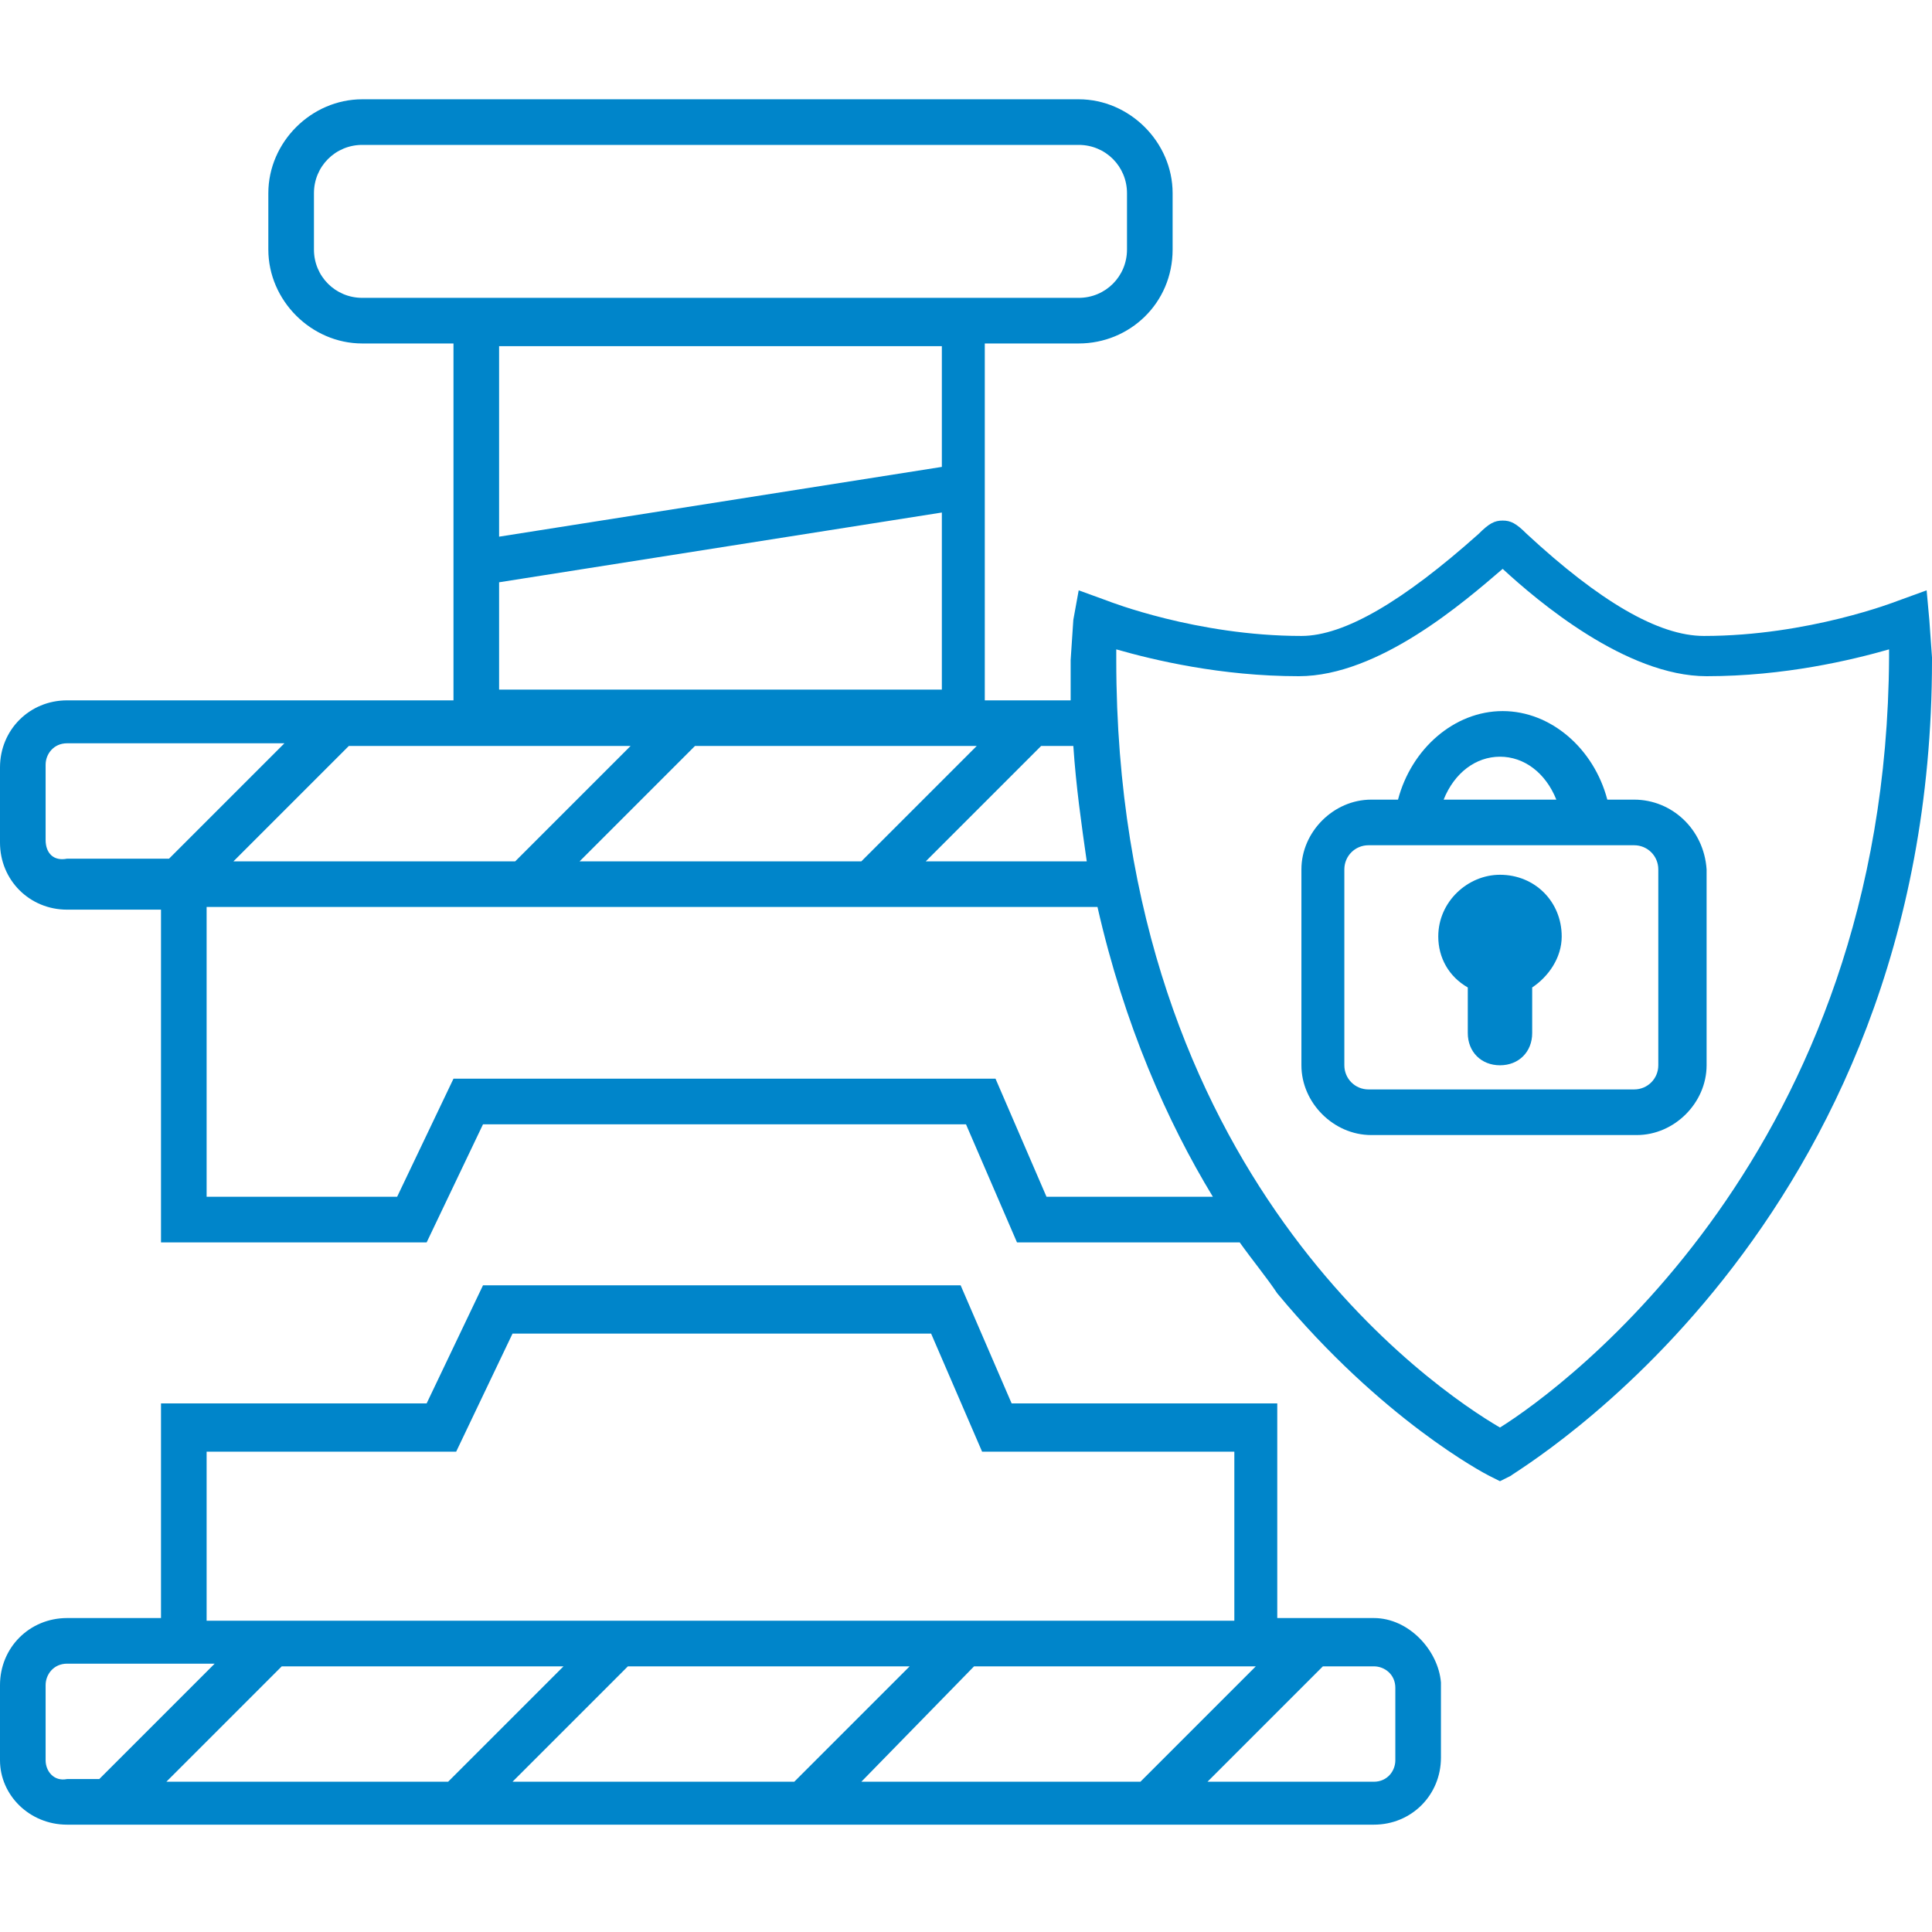
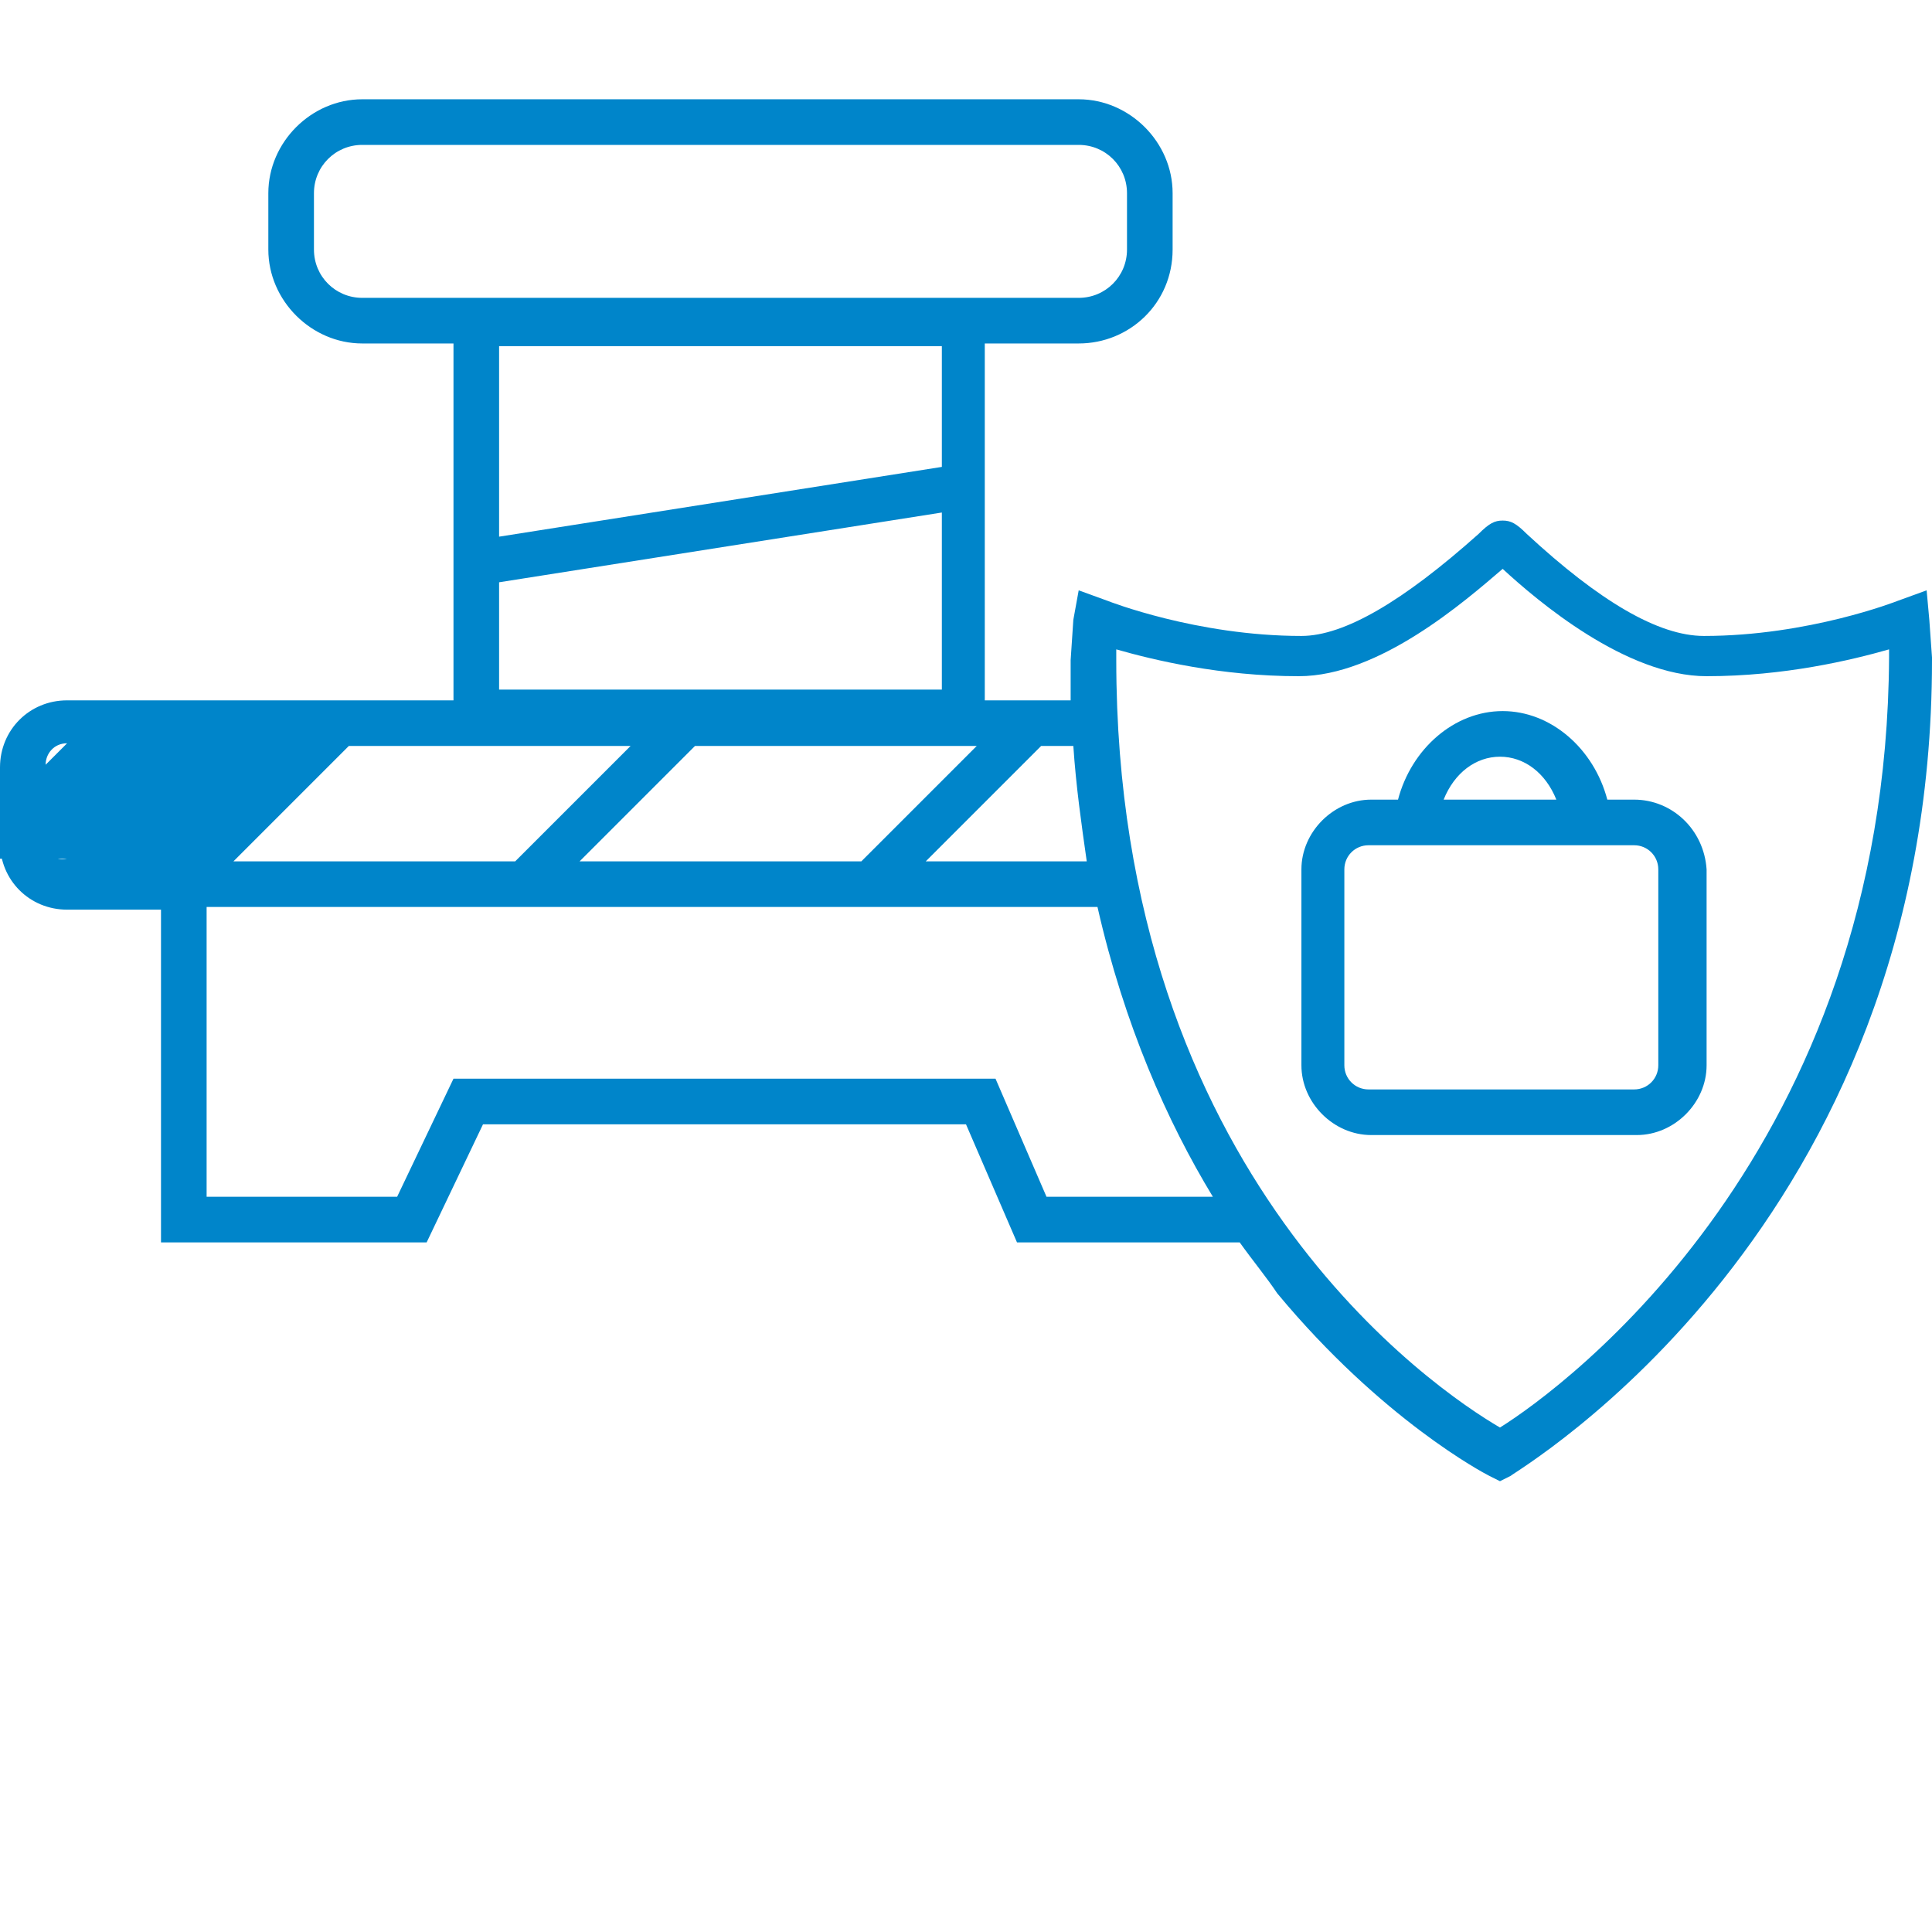
<svg xmlns="http://www.w3.org/2000/svg" version="1.1" id="Ebene_1" x="0px" y="0px" viewBox="0 0 72 72" style="enable-background:new 0 0 72 72;" xml:space="preserve">
  <style type="text/css">
	.st0{fill:#0085CA;}
</style>
  <g>
    <path class="st0" d="M40.2,12.8H13.5c-1.9,0-3.5-1.6-3.5-3.5V7.2c0-1.9,1.6-3.5,3.5-3.5h26.7c1.9,0,3.5,1.6,3.5,3.5v2.1   C43.7,11.3,42.1,12.8,40.2,12.8z M13.5,5.4c-1,0-1.8,0.8-1.8,1.8v2.1c0,1,0.8,1.8,1.8,1.8h26.7c1,0,1.8-0.8,1.8-1.8V7.2   c0-1-0.8-1.8-1.8-1.8H13.5z" />
-     <path class="st0" d="M71.9,23.1C71.9,23.1,71.9,23.1,71.9,23.1l-0.1-1.1l-1.1,0.4c0,0-3.3,1.3-7.2,1.3c-1.7,0-3.9-1.3-6.6-3.8   c-0.4-0.4-0.6-0.5-0.9-0.5c-0.3,0-0.5,0.1-0.9,0.5c-2.8,2.5-5,3.8-6.6,3.8c-3.9,0-7.2-1.3-7.2-1.3l-1.1-0.4L40,23.1c0,0,0,0,0,0   l-0.1,1.5c0,0.5,0,1,0,1.5h-3.2V11.2H16.9v14.9H2.5c-1.4,0-2.5,1.1-2.5,2.5v2.8c0,1.4,1.1,2.5,2.5,2.5H6v12.4h9.9l2.1-4.4h18   l1.9,4.4h8.3c0.5,0.7,1,1.3,1.4,1.9c3.9,4.7,7.7,6.7,7.9,6.8l0.4,0.2l0.4-0.2C56.5,54.8,72,45.8,72,24.6c0,0,0,0,0-0.1L71.9,23.1z    M18.6,21.7l16.5-2.6v6.6H18.6V21.7z M35.1,12.8v4.6L18.6,20v-7.1H35.1z M40.5,32.1h-6l4.3-4.3H40C40.1,29.3,40.3,30.7,40.5,32.1z    M8.7,32.1l4.3-4.3h10.5l-4.3,4.3H8.7z M25.9,27.8h10.5l-4.3,4.3H21.6L25.9,27.8z M1.7,31.3v-2.8c0-0.4,0.3-0.8,0.8-0.8h8.1   l-4.3,4.3H2.5C2,32.1,1.7,31.8,1.7,31.3z M39,44.6l-1.9-4.4H16.9l-2.1,4.4H7.7V33.8h33.2c1,4.4,2.6,8,4.3,10.8H39z M55.9,53.2   c-2.4-1.4-14.3-9.4-14.3-28.6l0-0.4c1.4,0.4,3.9,1,6.8,1c3,0,6.2-2.8,7.6-4c1.3,1.2,4.6,4,7.6,4c2.9,0,5.4-0.6,6.8-1l0,0.3   C70.3,42.9,58.3,51.7,55.9,53.2z" />
+     <path class="st0" d="M71.9,23.1C71.9,23.1,71.9,23.1,71.9,23.1l-0.1-1.1l-1.1,0.4c0,0-3.3,1.3-7.2,1.3c-1.7,0-3.9-1.3-6.6-3.8   c-0.4-0.4-0.6-0.5-0.9-0.5c-0.3,0-0.5,0.1-0.9,0.5c-2.8,2.5-5,3.8-6.6,3.8c-3.9,0-7.2-1.3-7.2-1.3l-1.1-0.4L40,23.1c0,0,0,0,0,0   l-0.1,1.5c0,0.5,0,1,0,1.5h-3.2V11.2H16.9v14.9H2.5c-1.4,0-2.5,1.1-2.5,2.5v2.8c0,1.4,1.1,2.5,2.5,2.5H6v12.4h9.9l2.1-4.4h18   l1.9,4.4h8.3c0.5,0.7,1,1.3,1.4,1.9c3.9,4.7,7.7,6.7,7.9,6.8l0.4,0.2l0.4-0.2C56.5,54.8,72,45.8,72,24.6c0,0,0,0,0-0.1L71.9,23.1z    M18.6,21.7l16.5-2.6v6.6H18.6V21.7z M35.1,12.8v4.6L18.6,20v-7.1H35.1z M40.5,32.1h-6l4.3-4.3H40C40.1,29.3,40.3,30.7,40.5,32.1z    M8.7,32.1l4.3-4.3h10.5l-4.3,4.3H8.7z M25.9,27.8h10.5l-4.3,4.3H21.6L25.9,27.8z M1.7,31.3v-2.8c0-0.4,0.3-0.8,0.8-0.8l-4.3,4.3H2.5C2,32.1,1.7,31.8,1.7,31.3z M39,44.6l-1.9-4.4H16.9l-2.1,4.4H7.7V33.8h33.2c1,4.4,2.6,8,4.3,10.8H39z M55.9,53.2   c-2.4-1.4-14.3-9.4-14.3-28.6l0-0.4c1.4,0.4,3.9,1,6.8,1c3,0,6.2-2.8,7.6-4c1.3,1.2,4.6,4,7.6,4c2.9,0,5.4-0.6,6.8-1l0,0.3   C70.3,42.9,58.3,51.7,55.9,53.2z" />
    <path class="st0" d="M60.9,29.8h-1c-0.5-1.9-2.1-3.3-3.9-3.3c-1.8,0-3.4,1.4-3.9,3.3h-1c-1.4,0-2.6,1.2-2.6,2.6v7.3   c0,1.4,1.2,2.6,2.6,2.6h9.9c1.4,0,2.6-1.2,2.6-2.6v-7.3C63.5,30.9,62.3,29.8,60.9,29.8z M55.9,28.2c0.9,0,1.7,0.6,2.1,1.6h-4.2   C54.2,28.8,55,28.2,55.9,28.2z M61.8,39.7c0,0.5-0.4,0.9-0.9,0.9H51c-0.5,0-0.9-0.4-0.9-0.9v-7.3c0-0.5,0.4-0.9,0.9-0.9h9.9   c0.5,0,0.9,0.4,0.9,0.9V39.7z" />
-     <path class="st0" d="M55.9,32.6c-1.2,0-2.3,1-2.3,2.3c0,0.8,0.4,1.5,1.1,1.9v1.7c0,0.7,0.5,1.2,1.2,1.2c0.7,0,1.2-0.5,1.2-1.2v-1.7   c0.6-0.4,1.1-1.1,1.1-1.9C58.2,33.6,57.2,32.6,55.9,32.6z" />
-     <path class="st0" d="M51.2,60.3h-3.6v-8h-9.9l-1.9-4.4H18l-2.1,4.4H6l0,8H2.5c-1.4,0-2.5,1.1-2.5,2.5v2.8C0,66.9,1.1,68,2.5,68   h48.7c1.4,0,2.5-1.1,2.5-2.5v-2.8C53.6,61.5,52.5,60.3,51.2,60.3z M21,62.1l-4.3,4.3H6.2l4.3-4.3H21z M23.4,62.1h10.5l-4.3,4.3   H19.1L23.4,62.1z M36.3,62.1h10.5l-4.3,4.3H32.1L36.3,62.1z M7.7,54.1H17l2.1-4.4h15.6l1.9,4.4h9.4v6.3H7.7L7.7,54.1z M1.7,65.6   v-2.8C1.7,62.4,2,62,2.5,62H6v0h2l-4.3,4.3H2.5C2,66.4,1.7,66,1.7,65.6z M52,65.6c0,0.4-0.3,0.8-0.8,0.8H45l4.3-4.3h1.9   c0.4,0,0.8,0.3,0.8,0.8V65.6z" />
  </g>
</svg>